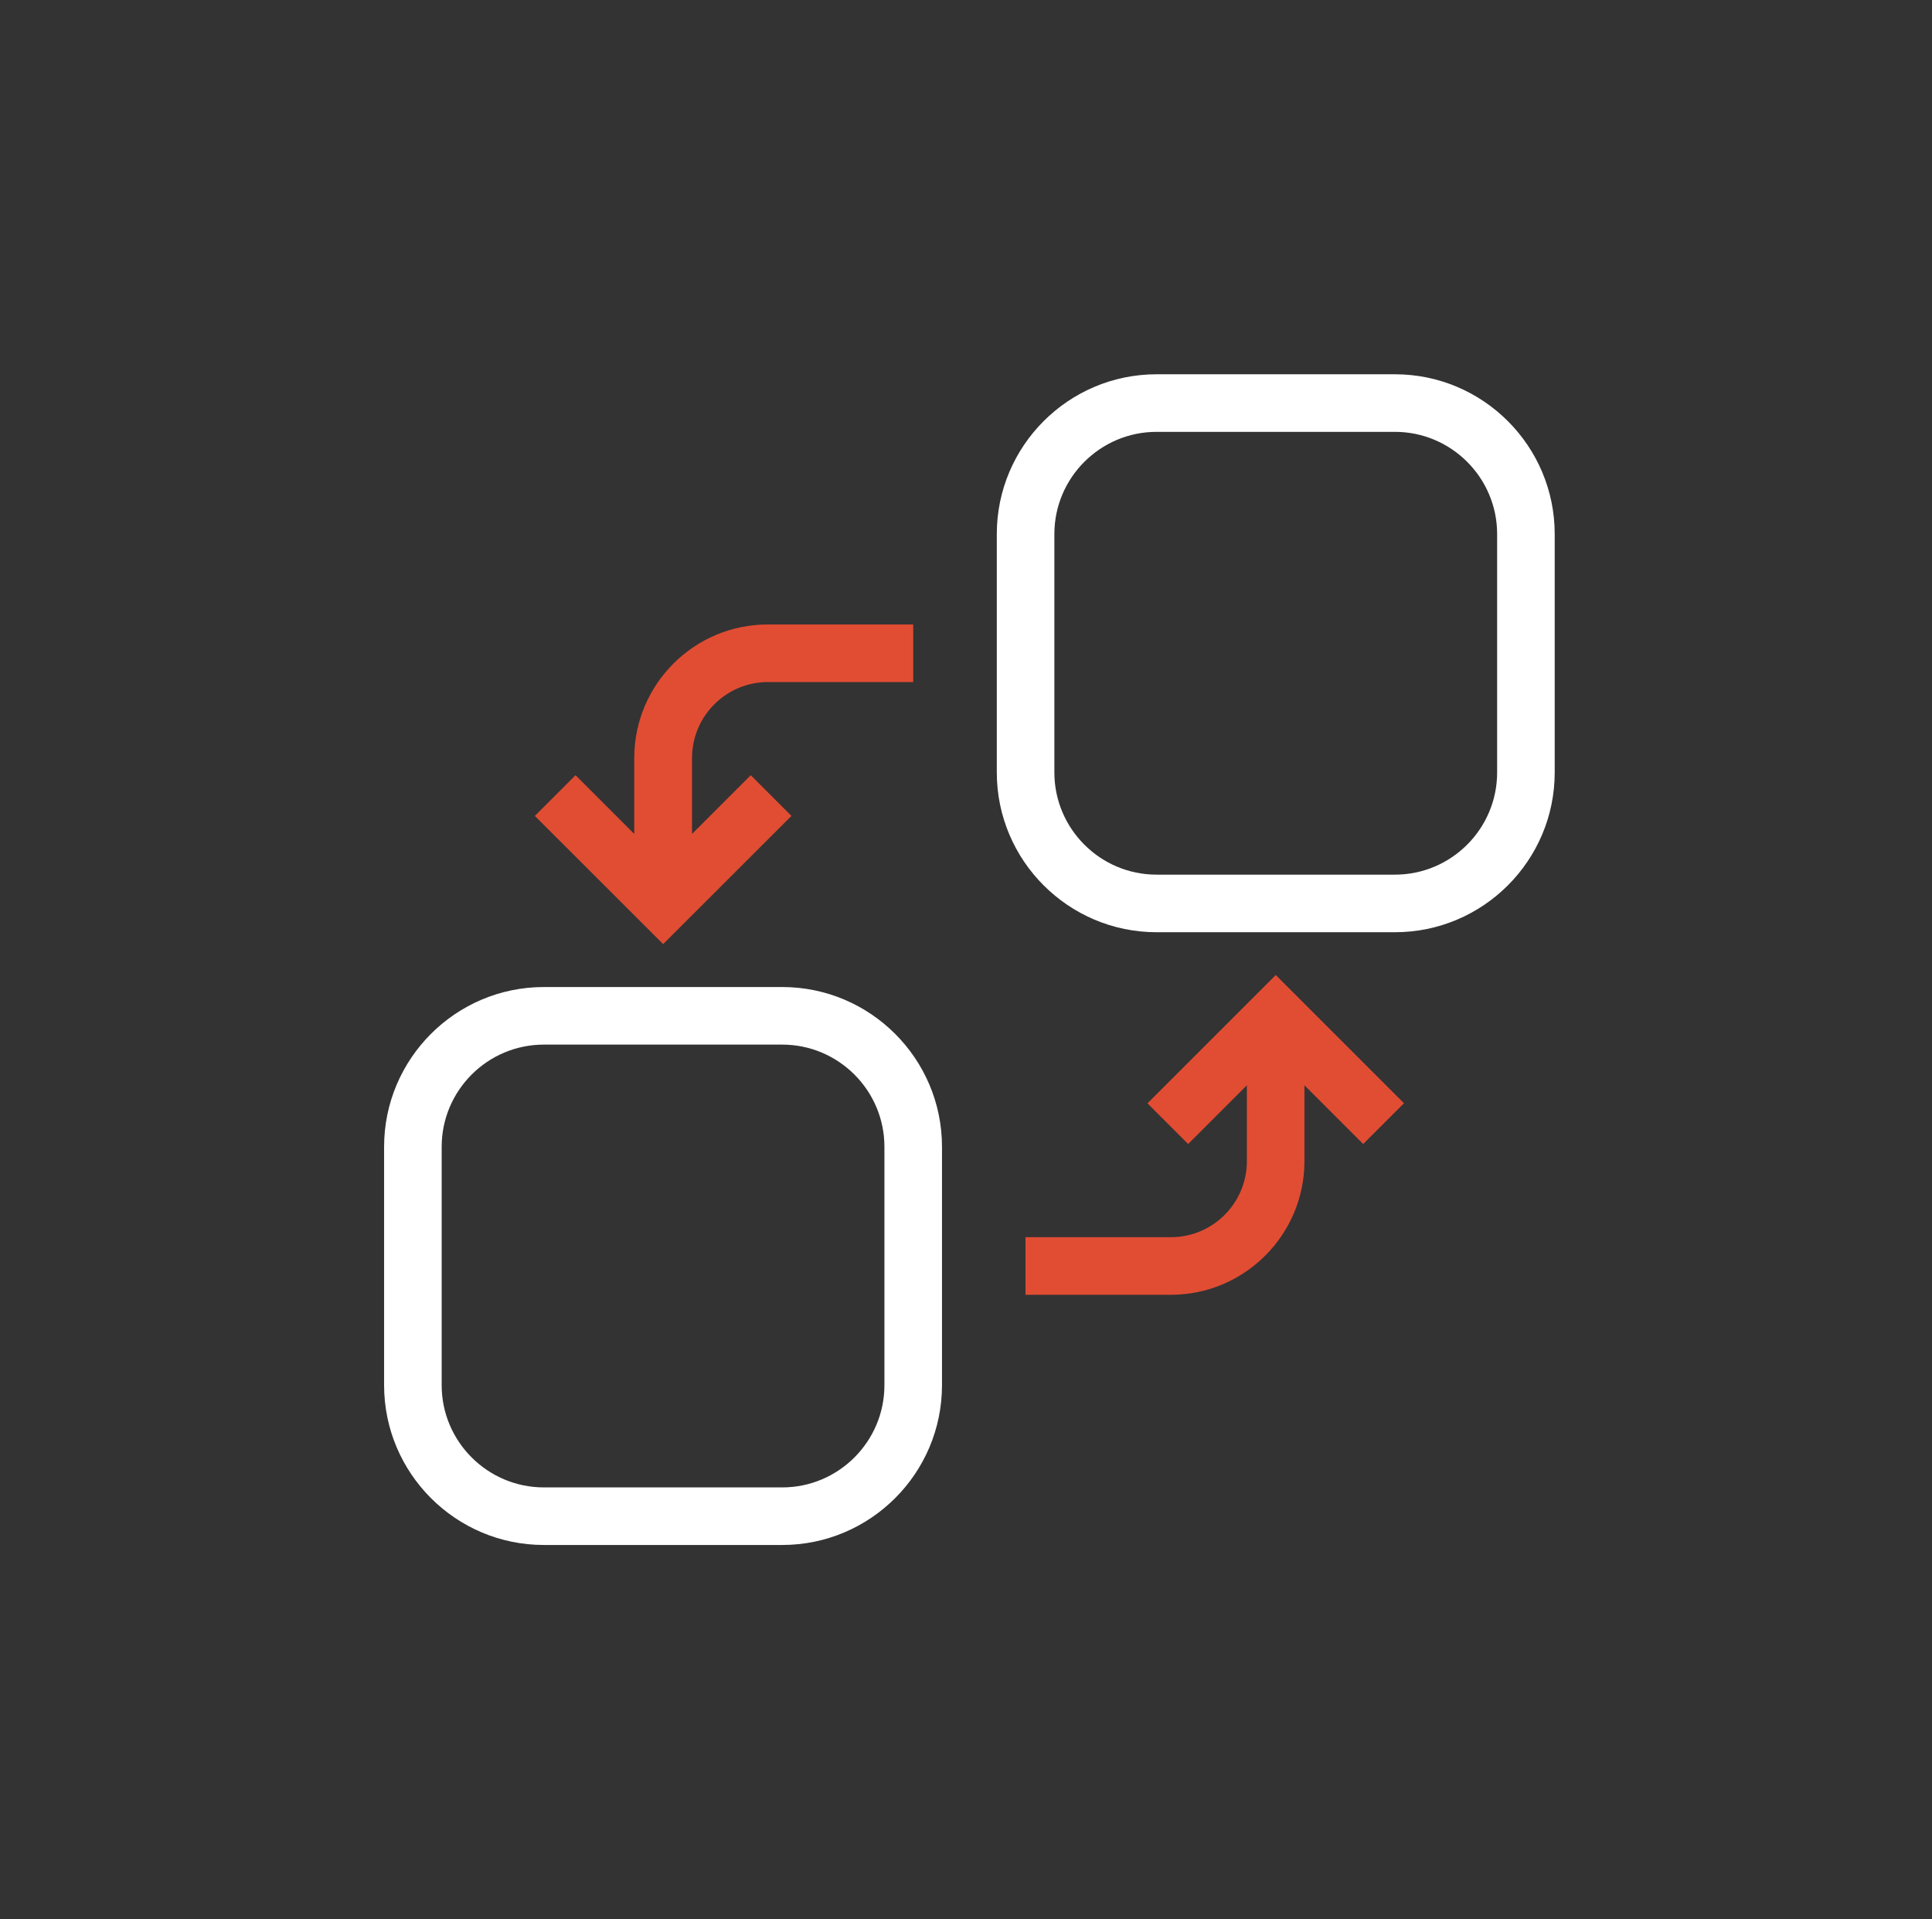
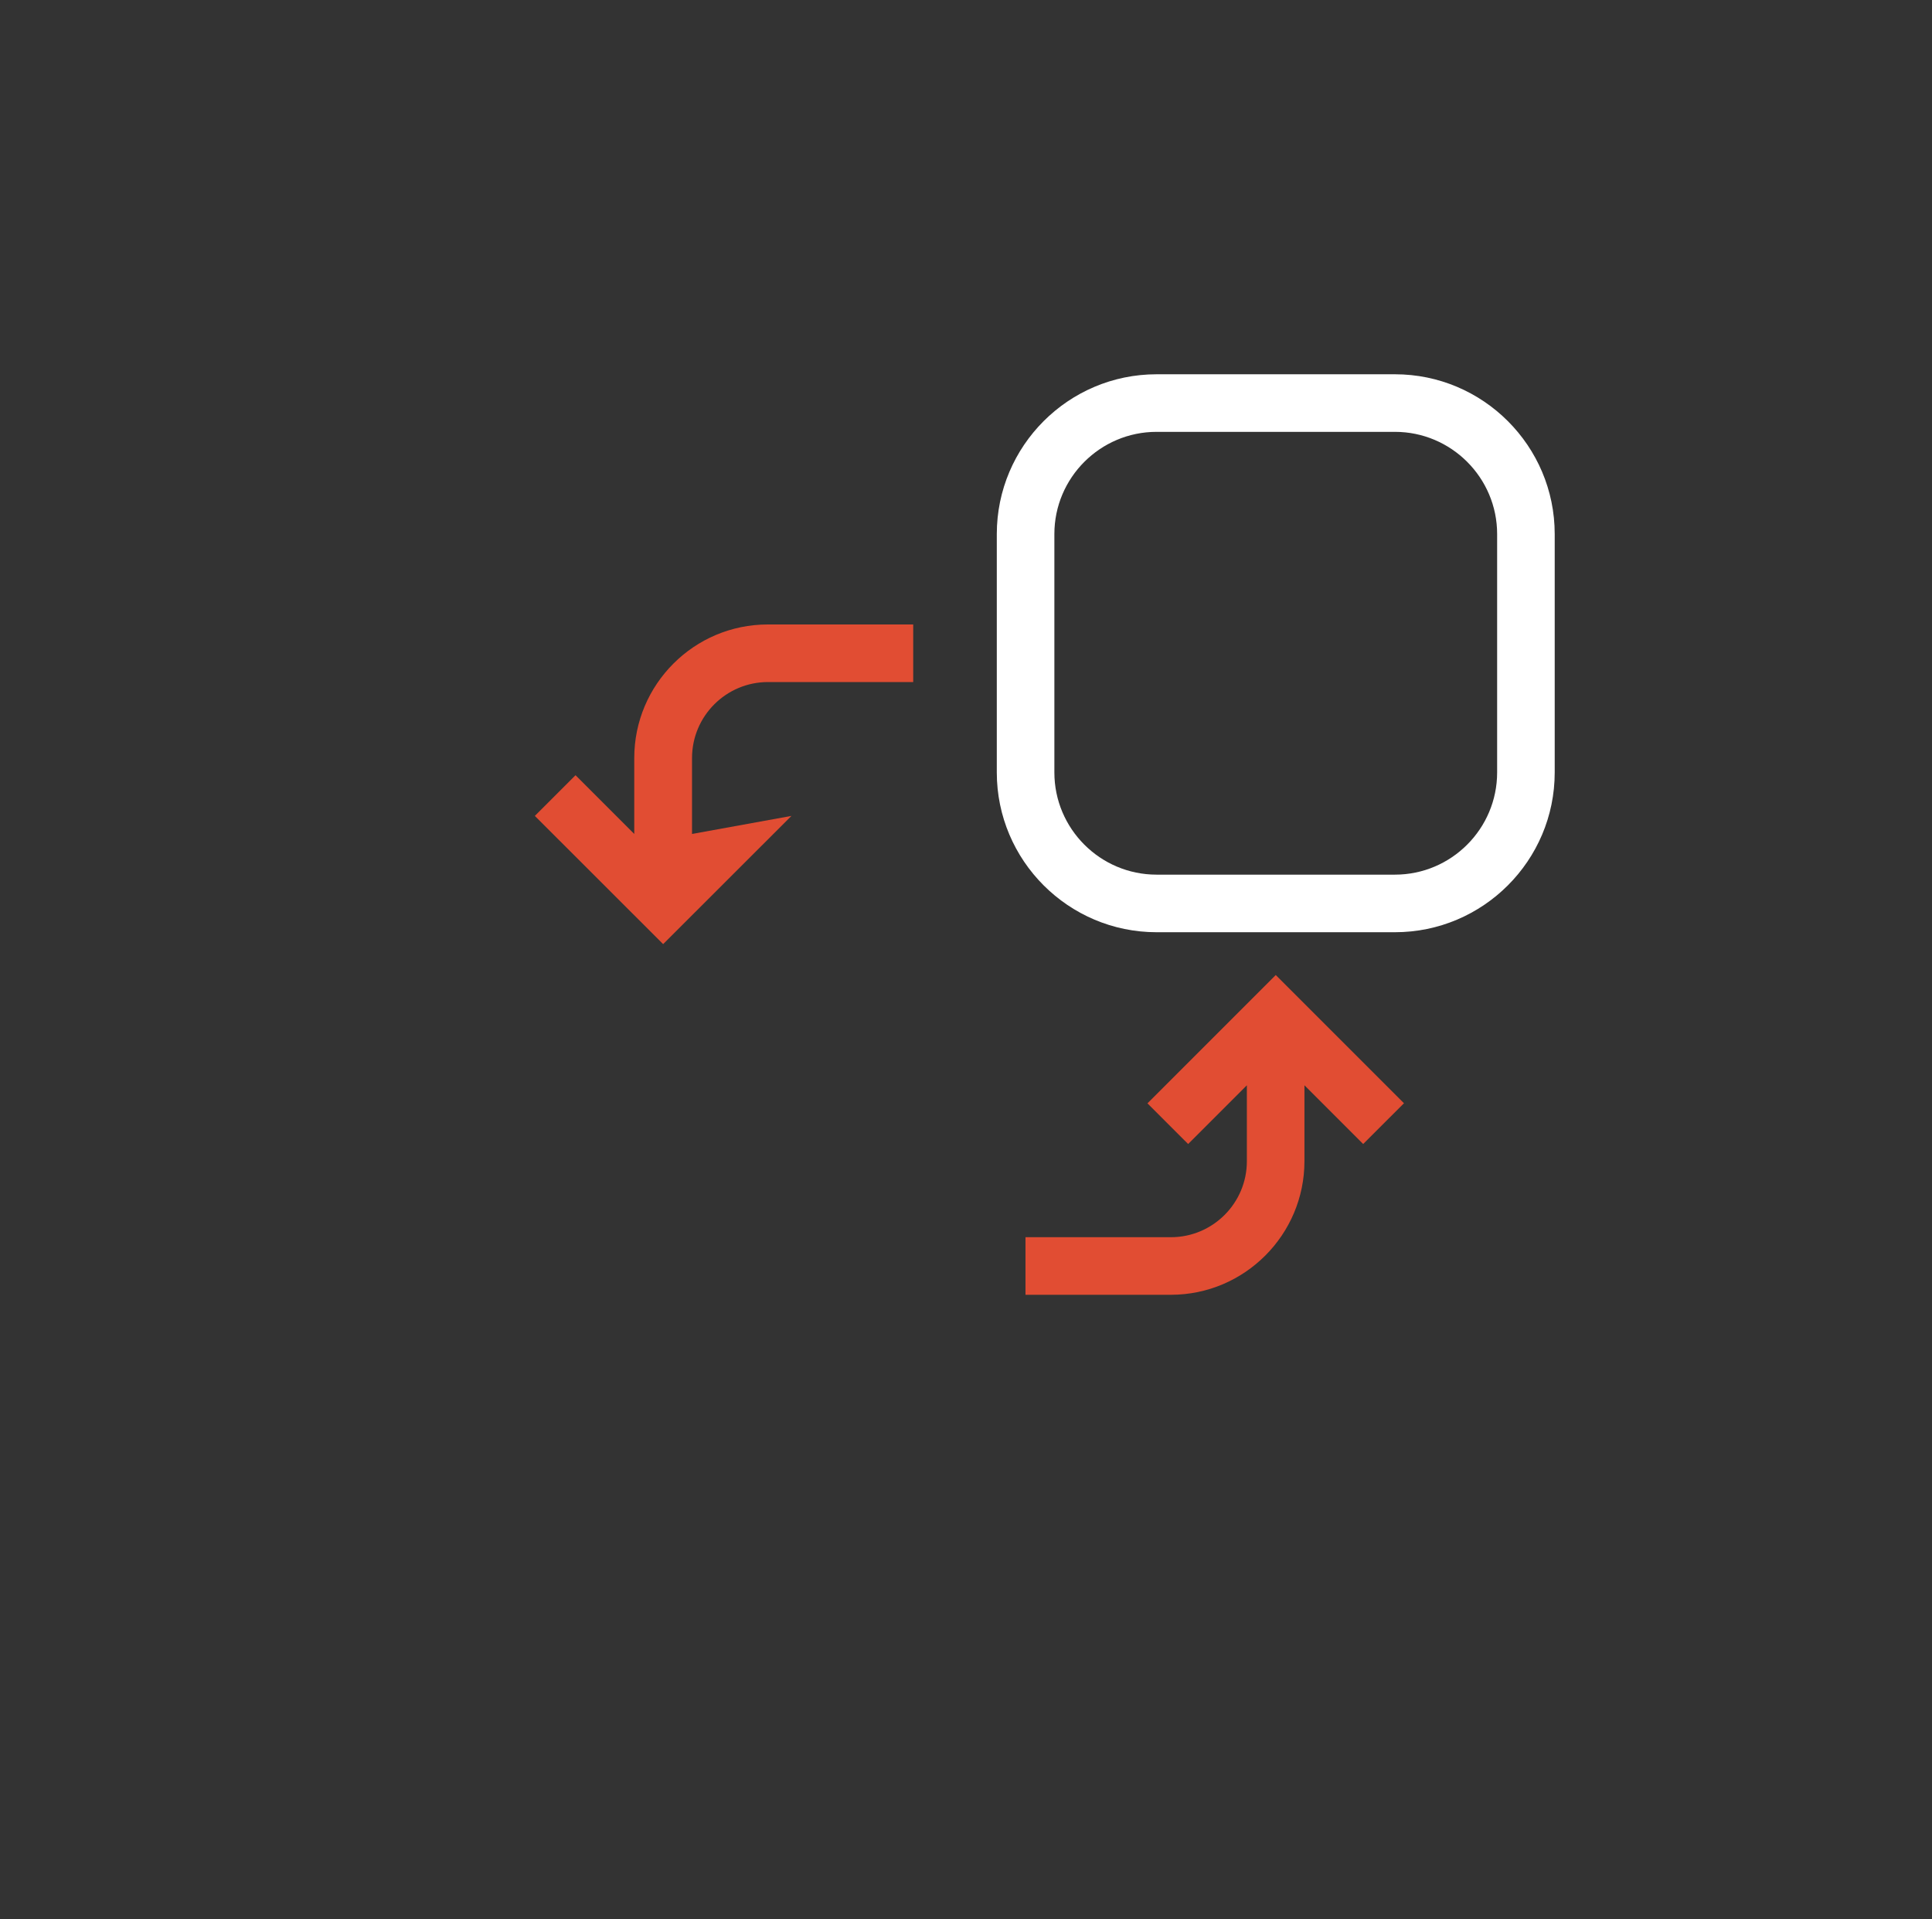
<svg xmlns="http://www.w3.org/2000/svg" width="151" height="150" viewBox="0 0 151 150" fill="none">
  <rect x="0" y="0" width="151" height="150" fill="#333333" stroke="none" />
  <path d="M109.025 72.855H90.395C83.51 72.855 77.907 67.252 77.907 60.367V41.737C77.907 34.852 83.51 29.25 90.395 29.25H109.025C115.91 29.25 121.512 34.852 121.512 41.737V60.367C121.512 67.252 115.91 72.855 109.025 72.855ZM90.395 33.75C85.992 33.75 82.407 37.335 82.407 41.737V60.367C82.407 64.77 85.992 68.355 90.395 68.355H109.025C113.427 68.355 117.012 64.77 117.012 60.367V41.737C117.012 37.335 113.427 33.75 109.025 33.75H90.395Z" fill="white" />
-   <path d="M61.137 120.743H42.507C35.622 120.743 30.02 115.14 30.02 108.255V89.625C30.02 82.74 35.622 77.138 42.507 77.138H61.137C68.022 77.138 73.624 82.74 73.624 89.625V108.255C73.624 115.14 68.022 120.743 61.137 120.743ZM42.507 81.638C38.105 81.638 34.52 85.222 34.52 89.625V108.255C34.52 112.658 38.105 116.243 42.507 116.243H61.137C65.54 116.243 69.124 112.658 69.124 108.255V89.625C69.124 85.222 65.54 81.638 61.137 81.638H42.507Z" fill="white" />
  <path d="M109.737 86.228L99.709 76.2L89.682 86.228L92.862 89.407L97.452 84.817V90.75C97.452 94.028 94.789 96.69 91.512 96.69H80.149V101.19H91.512C97.264 101.19 101.952 96.502 101.952 90.75V84.817L106.542 89.407L109.722 86.228H109.737Z" fill="#E14D33" />
-   <path d="M60.012 53.303H71.374V48.803H60.012C54.252 48.803 49.572 53.483 49.572 59.242V65.175L44.982 60.585L41.802 63.765L51.829 73.785L61.857 63.765L58.677 60.585L54.087 65.175V59.242C54.087 55.965 56.749 53.303 60.027 53.303H60.012Z" fill="#E14D33" />
+   <path d="M60.012 53.303H71.374V48.803H60.012C54.252 48.803 49.572 53.483 49.572 59.242V65.175L44.982 60.585L41.802 63.765L51.829 73.785L61.857 63.765L54.087 65.175V59.242C54.087 55.965 56.749 53.303 60.027 53.303H60.012Z" fill="#E14D33" />
</svg>